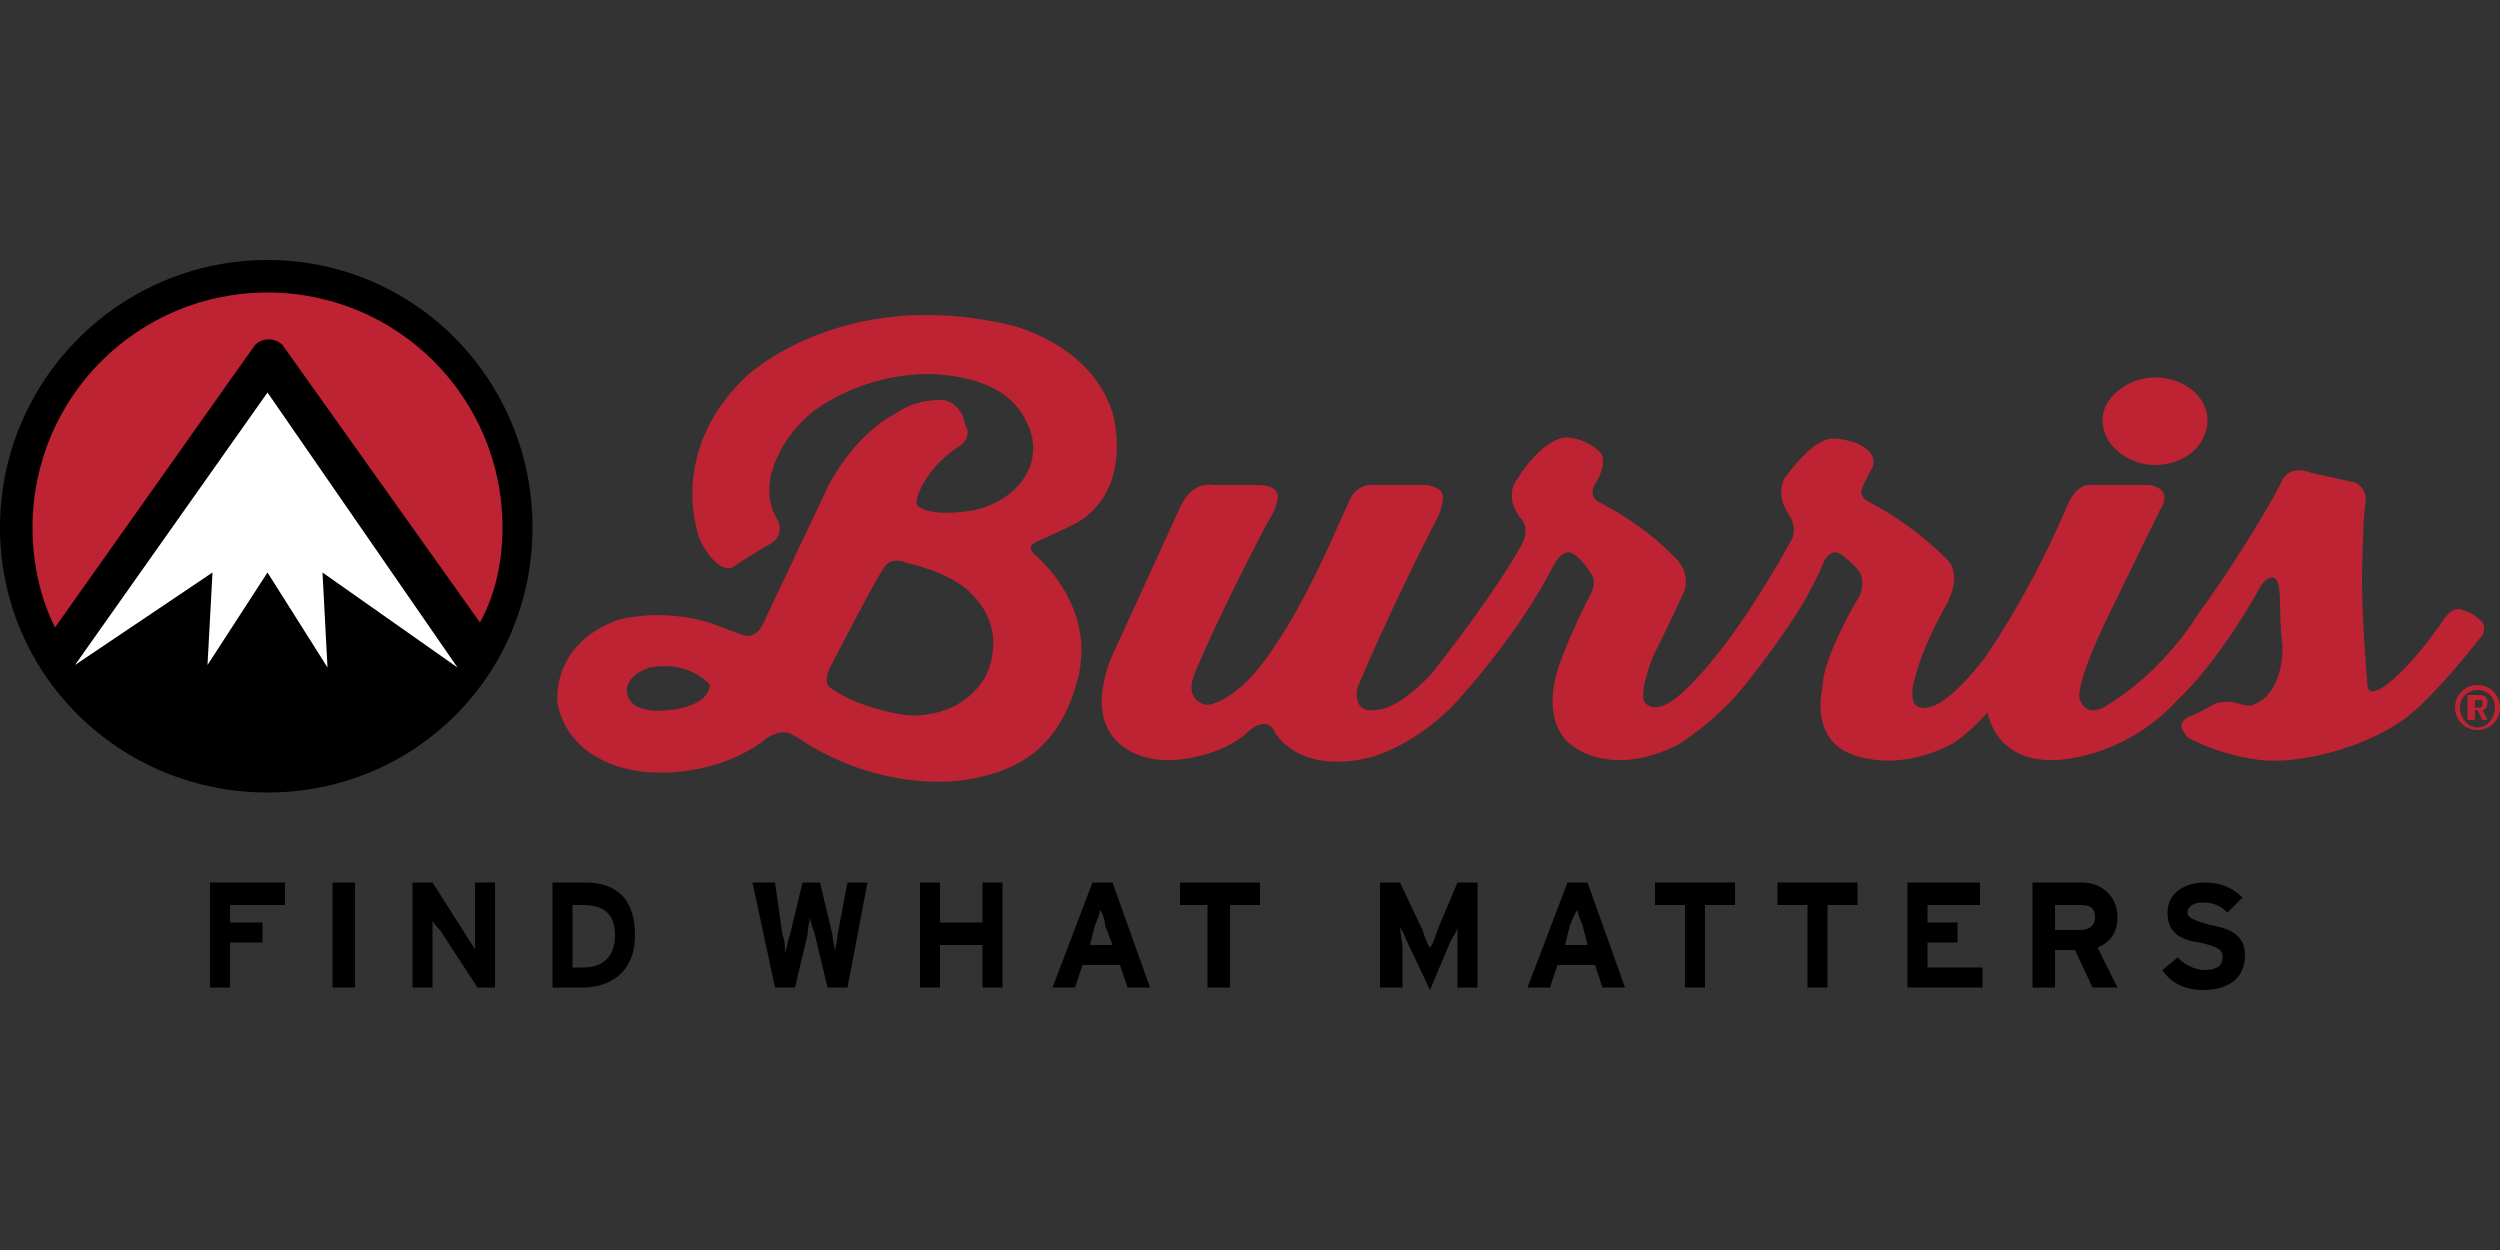
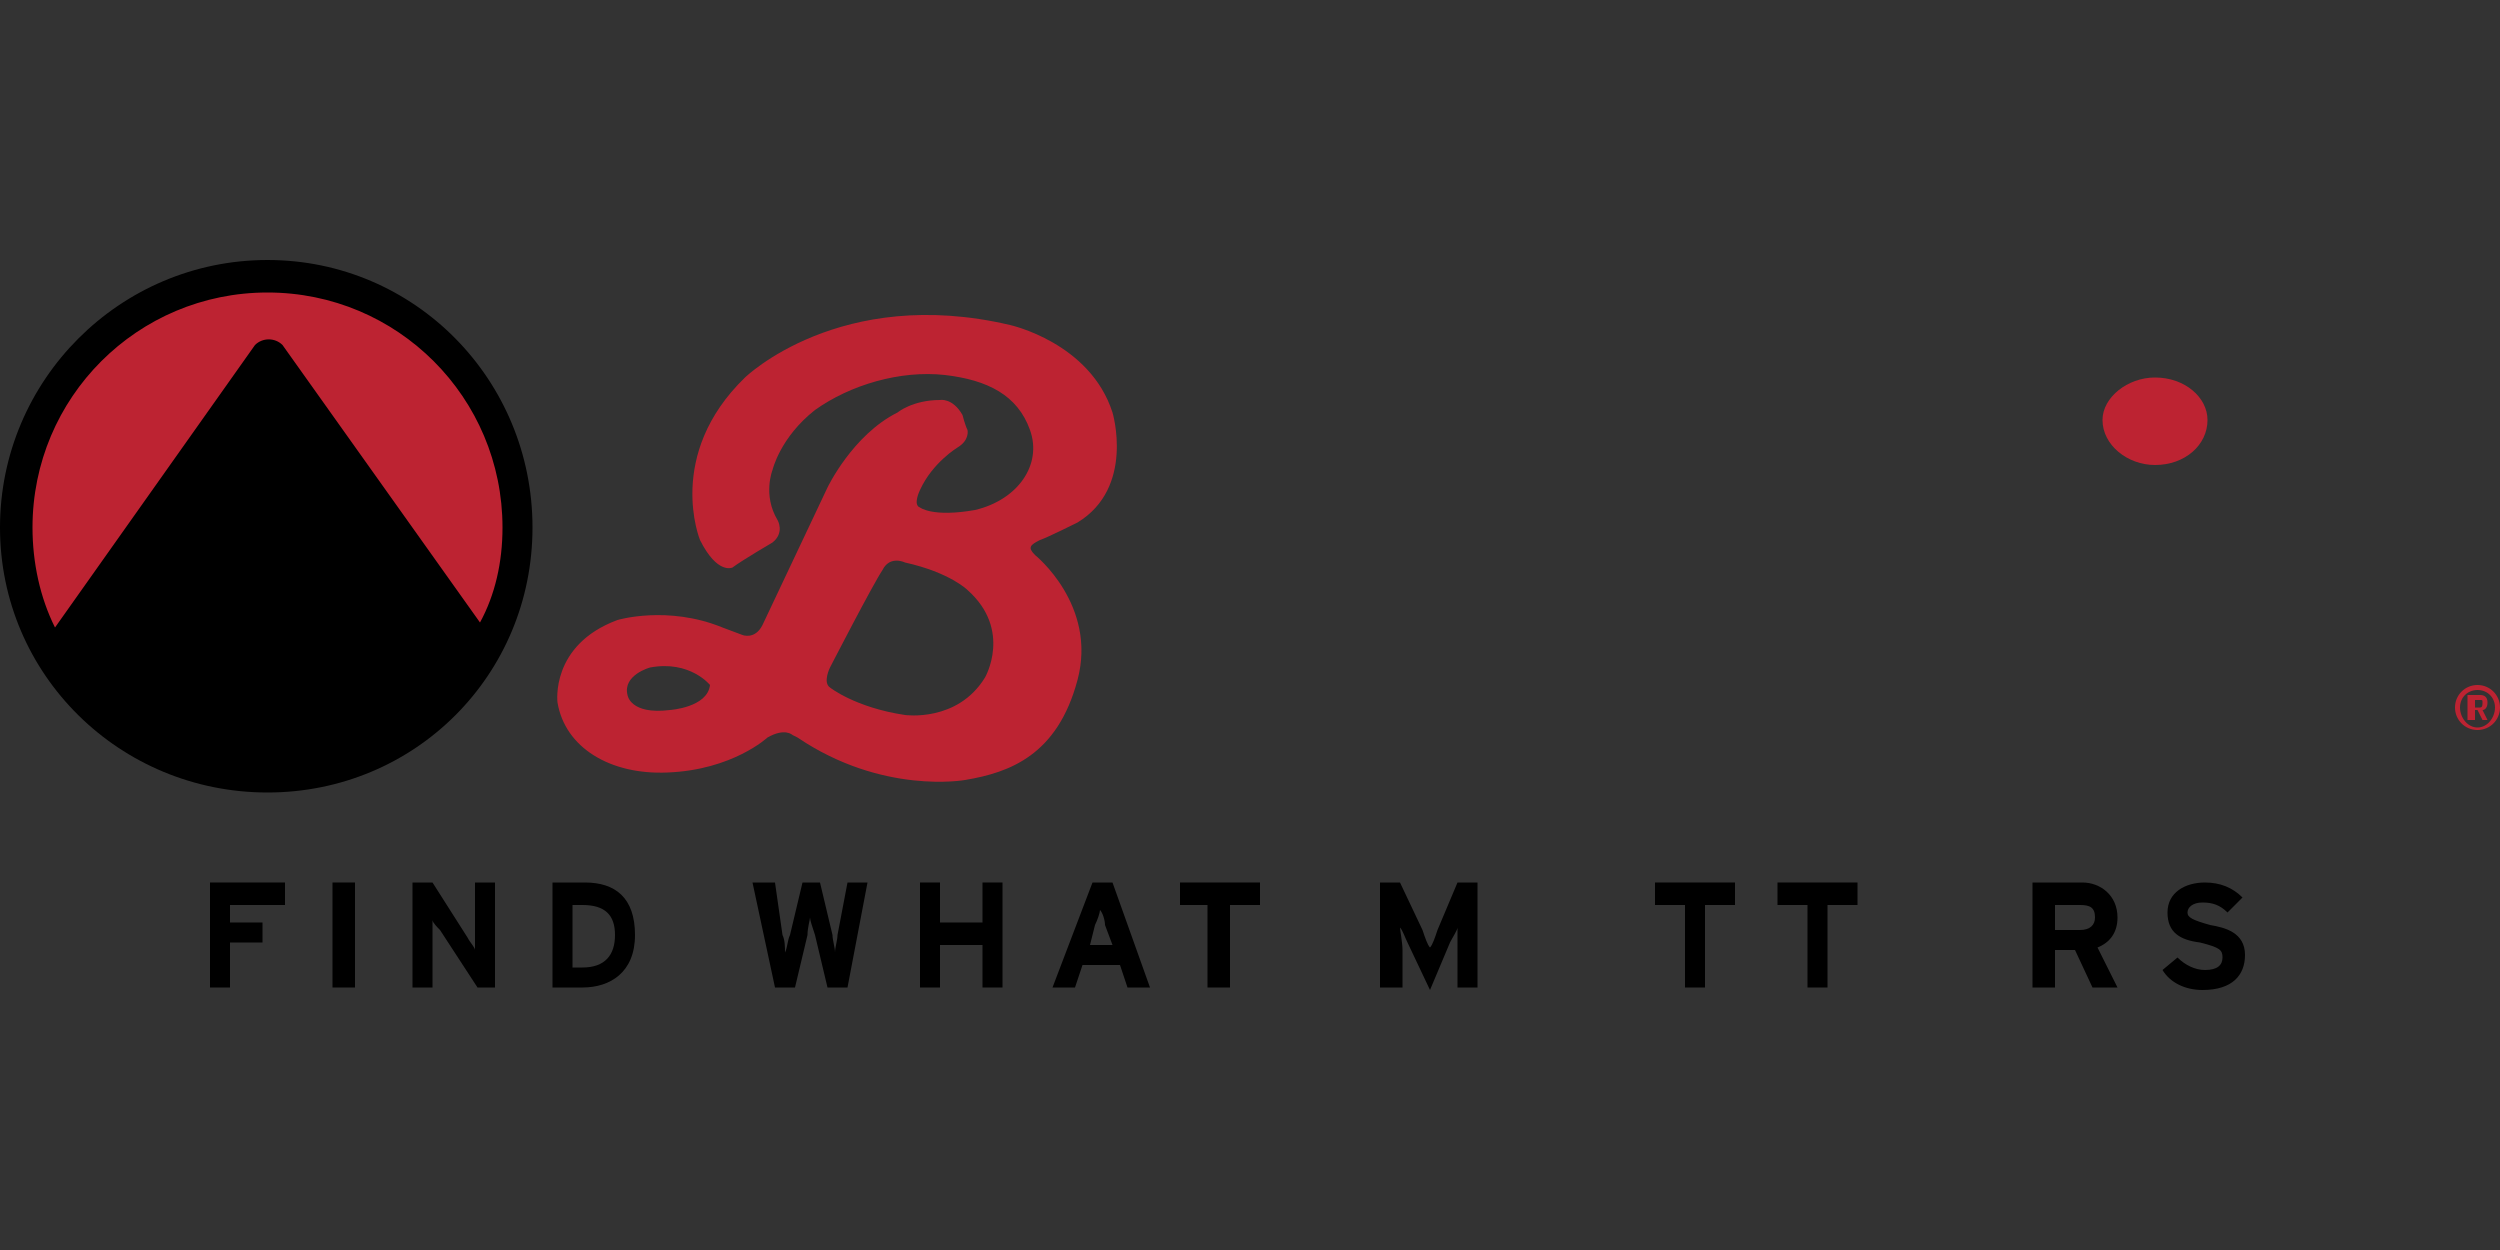
<svg xmlns="http://www.w3.org/2000/svg" xml:space="preserve" width="1000px" height="500px" version="1.1" style="shape-rendering:geometricPrecision; text-rendering:geometricPrecision; image-rendering:optimizeQuality; fill-rule:evenodd; clip-rule:evenodd" viewBox="0 0 1000 500">
  <rect x="0" y="0" width="1000" height="500" fill="#333333" stroke="none" />
  <defs>
    <style type="text/css">
   
    .fil0 {fill:black;fill-rule:nonzero}
    .fil1 {fill:#BD2332;fill-rule:nonzero}
    .fil2 {fill:white;fill-rule:nonzero}
   
  </style>
  </defs>
  <g id="Vrstva_x0020_1">
    <g id="_1351831680">
      <polygon class="fil0" points="92,362 92,369 105,369 105,377 92,377 92,395 84,395 84,353 114,353 114,362 " />
      <polygon class="fil0" points="133,353 142,353 142,395 133,395 " />
      <path class="fil0" d="M191 395l-15 -23c-1,-1 -3,-3 -3,-4 0,1 0,6 0,9l0 18 -8 0 0 -42 8 0 14 22c1,2 3,4 3,5 0,-1 0,-7 0,-9l0 -18 8 0 0 42 -7 0z" />
      <path class="fil0" d="M233 362l-4 0 0 25 4 0c9,0 13,-5 13,-13 0,-8 -4,-12 -13,-12zm0 33l-12 0 0 -42 13 0c12,0 20,6 20,21 0,15 -10,21 -21,21z" />
      <path class="fil0" d="M339 395l-8 0 -5 -21c-1,-3 -2,-6 -2,-7 0,1 -1,4 -1,7l-5 21 -8 0 -9 -42 9 0 3 21c1,2 1,5 1,7 1,-2 1,-5 2,-7l5 -21 7 0 5 21c0,2 1,5 1,7 0,-2 1,-5 1,-7l4 -21 8 0 -8 42z" />
      <polygon class="fil0" points="393,395 393,378 376,378 376,395 368,395 368,353 376,353 376,369 393,369 393,353 401,353 401,395 " />
      <path class="fil0" d="M442 370c0,-2 -1,-5 -2,-6 0,1 -1,4 -2,6l-2 8 9 0 -3 -8zm9 25l-3 -9 -15 0 -3 9 -9 0 16 -42 8 0 15 42 -9 0z" />
      <polygon class="fil0" points="492,362 492,395 483,395 483,362 472,362 472,353 504,353 504,362 " />
      <path class="fil0" d="M583 395l0 -15c0,-3 0,-8 0,-9 0,1 -2,4 -3,6l-8 19 -9 -19c-1,-2 -2,-5 -3,-6 0,1 1,6 1,9l0 15 -9 0 0 -42 8 0 9 19c1,3 2,6 3,7 1,-1 2,-4 3,-7l8 -19 8 0 0 42 -8 0z" />
-       <path class="fil0" d="M633 370c-1,-2 -2,-5 -2,-6 -1,1 -2,4 -3,6l-2 8 9 0 -2 -8zm8 25l-3 -9 -15 0 -3 9 -9 0 16 -42 8 0 15 42 -9 0z" />
      <polygon class="fil0" points="682,362 682,395 674,395 674,362 662,362 662,353 694,353 694,362 " />
      <polygon class="fil0" points="731,362 731,395 723,395 723,362 711,362 711,353 743,353 743,362 " />
-       <polygon class="fil0" points="763,395 763,353 792,353 792,362 771,362 771,369 783,369 783,377 771,377 771,387 793,387 793,395 " />
      <path class="fil0" d="M832 362l-10 0 0 10 10 0c4,0 6,-2 6,-5 0,-4 -2,-5 -6,-5zm5 33l-7 -15 -8 0 0 15 -9 0 0 -42 20 0c7,0 14,5 14,14 0,6 -3,10 -8,12l8 16 -10 0z" />
      <path class="fil0" d="M881 396c-7,0 -13,-3 -16,-8l6 -5c3,3 7,5 11,5 5,0 7,-2 7,-5 0,-3 -1,-4 -9,-6 -8,-1 -13,-4 -13,-12 0,-8 7,-12 15,-12 6,0 11,2 15,6l-6 6c-3,-3 -6,-4 -10,-4 -4,0 -6,2 -6,4 0,2 2,3 9,5 6,1 14,3 14,12 0,8 -5,14 -17,14z" />
      <path class="fil1" d="M394 271c-11,18 -32,15 -32,15 -20,-3 -30,-11 -30,-11 -3,-2 0,-8 0,-8 0,0 17,-33 21,-39 3,-6 9,-3 9,-3 18,4 25,11 25,11 18,16 7,35 7,35zm-126 13c-16,2 -17,-6 -17,-6 -2,-8 9,-11 9,-11 16,-3 24,7 24,7 -1,9 -16,10 -16,10zm148 -68c3,-1 15,-7 15,-7 23,-14 14,-44 14,-44 -9,-28 -41,-35 -41,-35 -68,-16 -106,21 -106,21 -32,31 -18,65 -18,65 7,14 13,11 13,11 4,-3 16,-10 16,-10 5,-4 2,-9 2,-9 -6,-10 -2,-20 -2,-20 0,0 3,-13 17,-24 14,-10 34,-16 52,-14 17,2 29,8 34,22 5,14 -5,28 -22,32 -17,3 -22,-1 -22,-1 -3,-1 0,-7 0,-7 5,-11 15,-17 15,-17 5,-3 4,-7 4,-7 -1,-2 -2,-6 -2,-6 -4,-7 -9,-6 -9,-6 -11,0 -17,5 -17,5 -18,9 -28,30 -28,30l-26 55c-3,6 -8,4 -8,4l-8 -3c-22,-9 -42,-3 -42,-3 -27,10 -24,33 -24,33 3,18 21,29 44,28 26,-1 40,-14 40,-14 7,-4 10,-1 10,-1l2 1c34,23 67,17 67,17 18,-3 37,-10 45,-40 8,-30 -17,-50 -17,-50 -3,-3 -2,-4 2,-6z" />
-       <path class="fil1" d="M485 194c0,0 -8,-2 -13,9 -5,11 -27,59 -27,59 0,0 -9,19 -1,31 0,0 6,12 26,11 0,0 19,-1 30,-12 0,0 7,-6 10,1 0,0 9,17 38,10 0,0 20,-5 37,-25 0,0 22,-24 36,-51 0,0 4,-9 9,-5 0,0 4,3 6,7 0,0 4,3 -1,11 0,0 -11,22 -13,32 0,0 -5,19 8,27 0,0 15,12 41,-1 0,0 15,-9 27,-24 0,0 16,-20 24,-34 0,0 6,-11 7,-14 0,0 3,-9 9,-3 0,0 3,2 6,6 0,0 2,3 0,9 -3,5 -15,26 -15,37 0,0 -5,19 10,26 0,0 17,9 41,-3 0,0 6,-3 15,-13 0,0 3,20 27,19 0,0 27,0 49,-24 0,0 15,-13 33,-45 0,0 2,-4 5,-4 0,0 3,-1 3,10 0,0 0,9 1,18 0,9 -3,20 -12,23 0,0 -1,1 -7,-1 -6,-1 -9,1 -9,1 0,0 -5,3 -10,5 -5,3 -1,6 0,8 2,1 13,7 29,9 17,2 46,-6 61,-19 0,0 10,-8 28,-31 0,0 2,-4 -1,-6 0,0 -3,-3 -7,-4 0,0 -3,-2 -7,3 0,0 -13,20 -25,28 0,0 -6,4 -6,-1 0,0 -3,-33 -2,-51 0,0 0,-9 1,-21 0,0 2,-6 -4,-9l-18 -4c0,0 -9,-4 -12,5 0,0 -12,23 -33,52 0,0 -13,22 -36,36 0,0 -8,6 -11,-2 0,0 -3,-4 11,-33l21 -43c0,0 6,-8 -4,-10l-24 0c0,0 -5,-1 -9,8 0,0 -13,32 -33,61 0,0 -14,19 -23,20 0,0 -7,2 -6,-7 0,0 1,-12 14,-35 0,0 6,-11 0,-17 0,0 -12,-13 -31,-23 0,0 -5,-2 -3,-6 0,0 1,-3 4,-8 0,0 3,-6 -7,-10 -10,-3 -12,-1 -14,0 0,0 -5,2 -14,14 0,0 -4,6 1,14 0,0 5,6 1,12 0,0 -22,41 -43,60 0,0 -10,10 -15,4 0,0 -3,-2 3,-18 0,0 8,-16 12,-25 0,0 5,-8 -4,-16 -9,-9 -18,-15 -29,-21 0,0 -6,-2 -1,-9 0,0 5,-9 0,-12 0,0 -5,-5 -13,-5 0,0 -9,0 -20,18 0,0 -4,6 2,14 0,0 5,4 0,12 0,0 -9,17 -35,50 0,0 -13,15 -23,15 0,0 -9,2 -7,-9 0,0 12,-29 31,-66 0,0 2,-3 3,-8 1,-5 -2,-6 -6,-7 -5,0 -22,0 -22,0 0,0 -7,-1 -10,8 -4,8 -16,39 -33,62 0,0 -11,16 -23,18 0,0 -10,-1 -5,-13 0,0 9,-22 29,-60 0,0 3,-4 4,-9 0,0 2,-6 -8,-6l-18 0z" />
      <path class="fil1" d="M883 168c0,10 -9,18 -21,18 -11,0 -21,-8 -21,-18 0,-9 10,-17 21,-17 12,0 21,8 21,17z" />
      <path class="fil1" d="M206 212c0,55 -44,99 -99,99 -55,0 -100,-44 -100,-99 0,-55 45,-100 100,-100 55,0 99,45 99,100z" />
      <path class="fil0" d="M107 117c52,0 94,42 94,94 0,14 -3,27 -9,38l-79 -111c-3,-3 -8,-3 -11,0l-80 113c-6,-12 -9,-26 -9,-40 0,-52 42,-94 94,-94zm0 -13c-59,0 -107,48 -107,107 0,59 48,106 107,106 59,0 106,-47 106,-106 0,-59 -47,-107 -106,-107z" />
-       <polygon class="fil2" points="183,267 129,229 131,267 107,229 83,266 85,229 30,266 107,157 " />
      <path class="fil1" d="M992 280l-2 0 0 3 2 0c1,0 1,-1 1,-2 0,-1 0,-1 -1,-1zm1 4l2 4 -2 0 -2 -4 -1 0 0 4 -3 0 0 -10 5 0c2,0 3,1 3,3 0,2 -1,3 -2,3zm-2 -8c-4,0 -7,3 -7,7 0,4 3,8 7,8 4,0 7,-4 7,-8 0,-4 -3,-7 -7,-7zm0 16c-5,0 -9,-4 -9,-9 0,-5 4,-9 9,-9 5,0 9,4 9,9 0,5 -4,9 -9,9z" />
    </g>
  </g>
</svg>